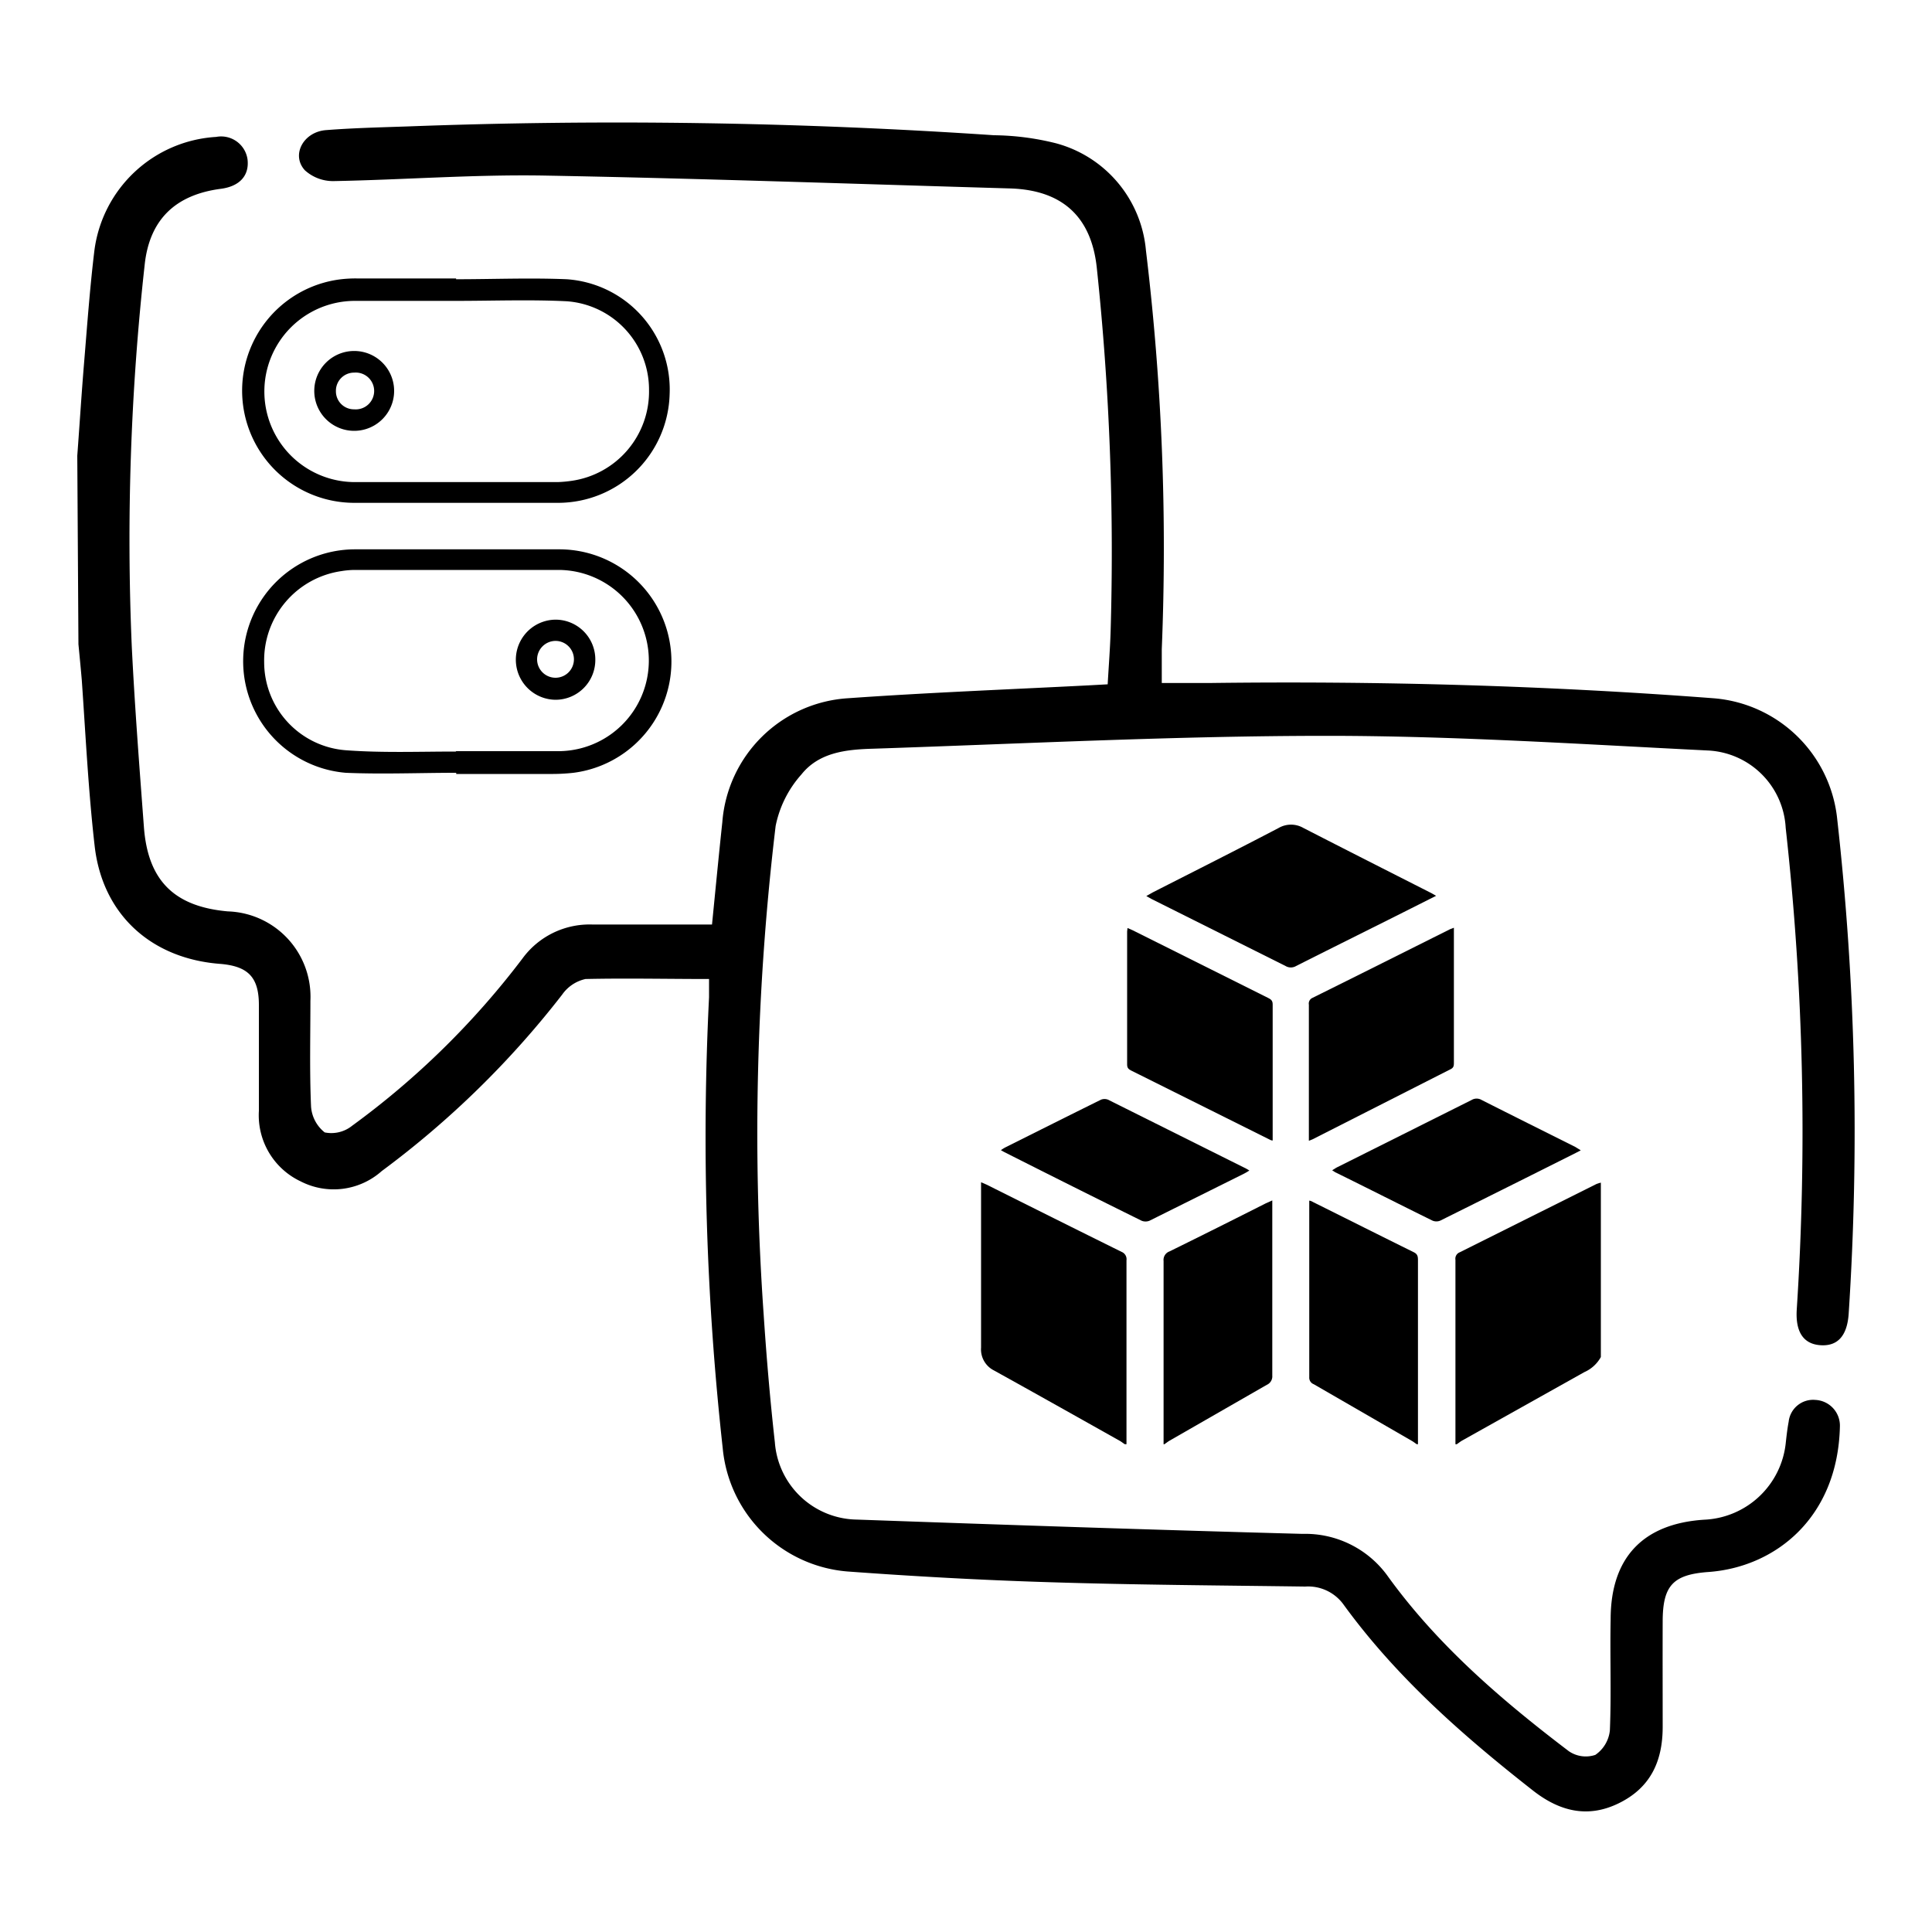
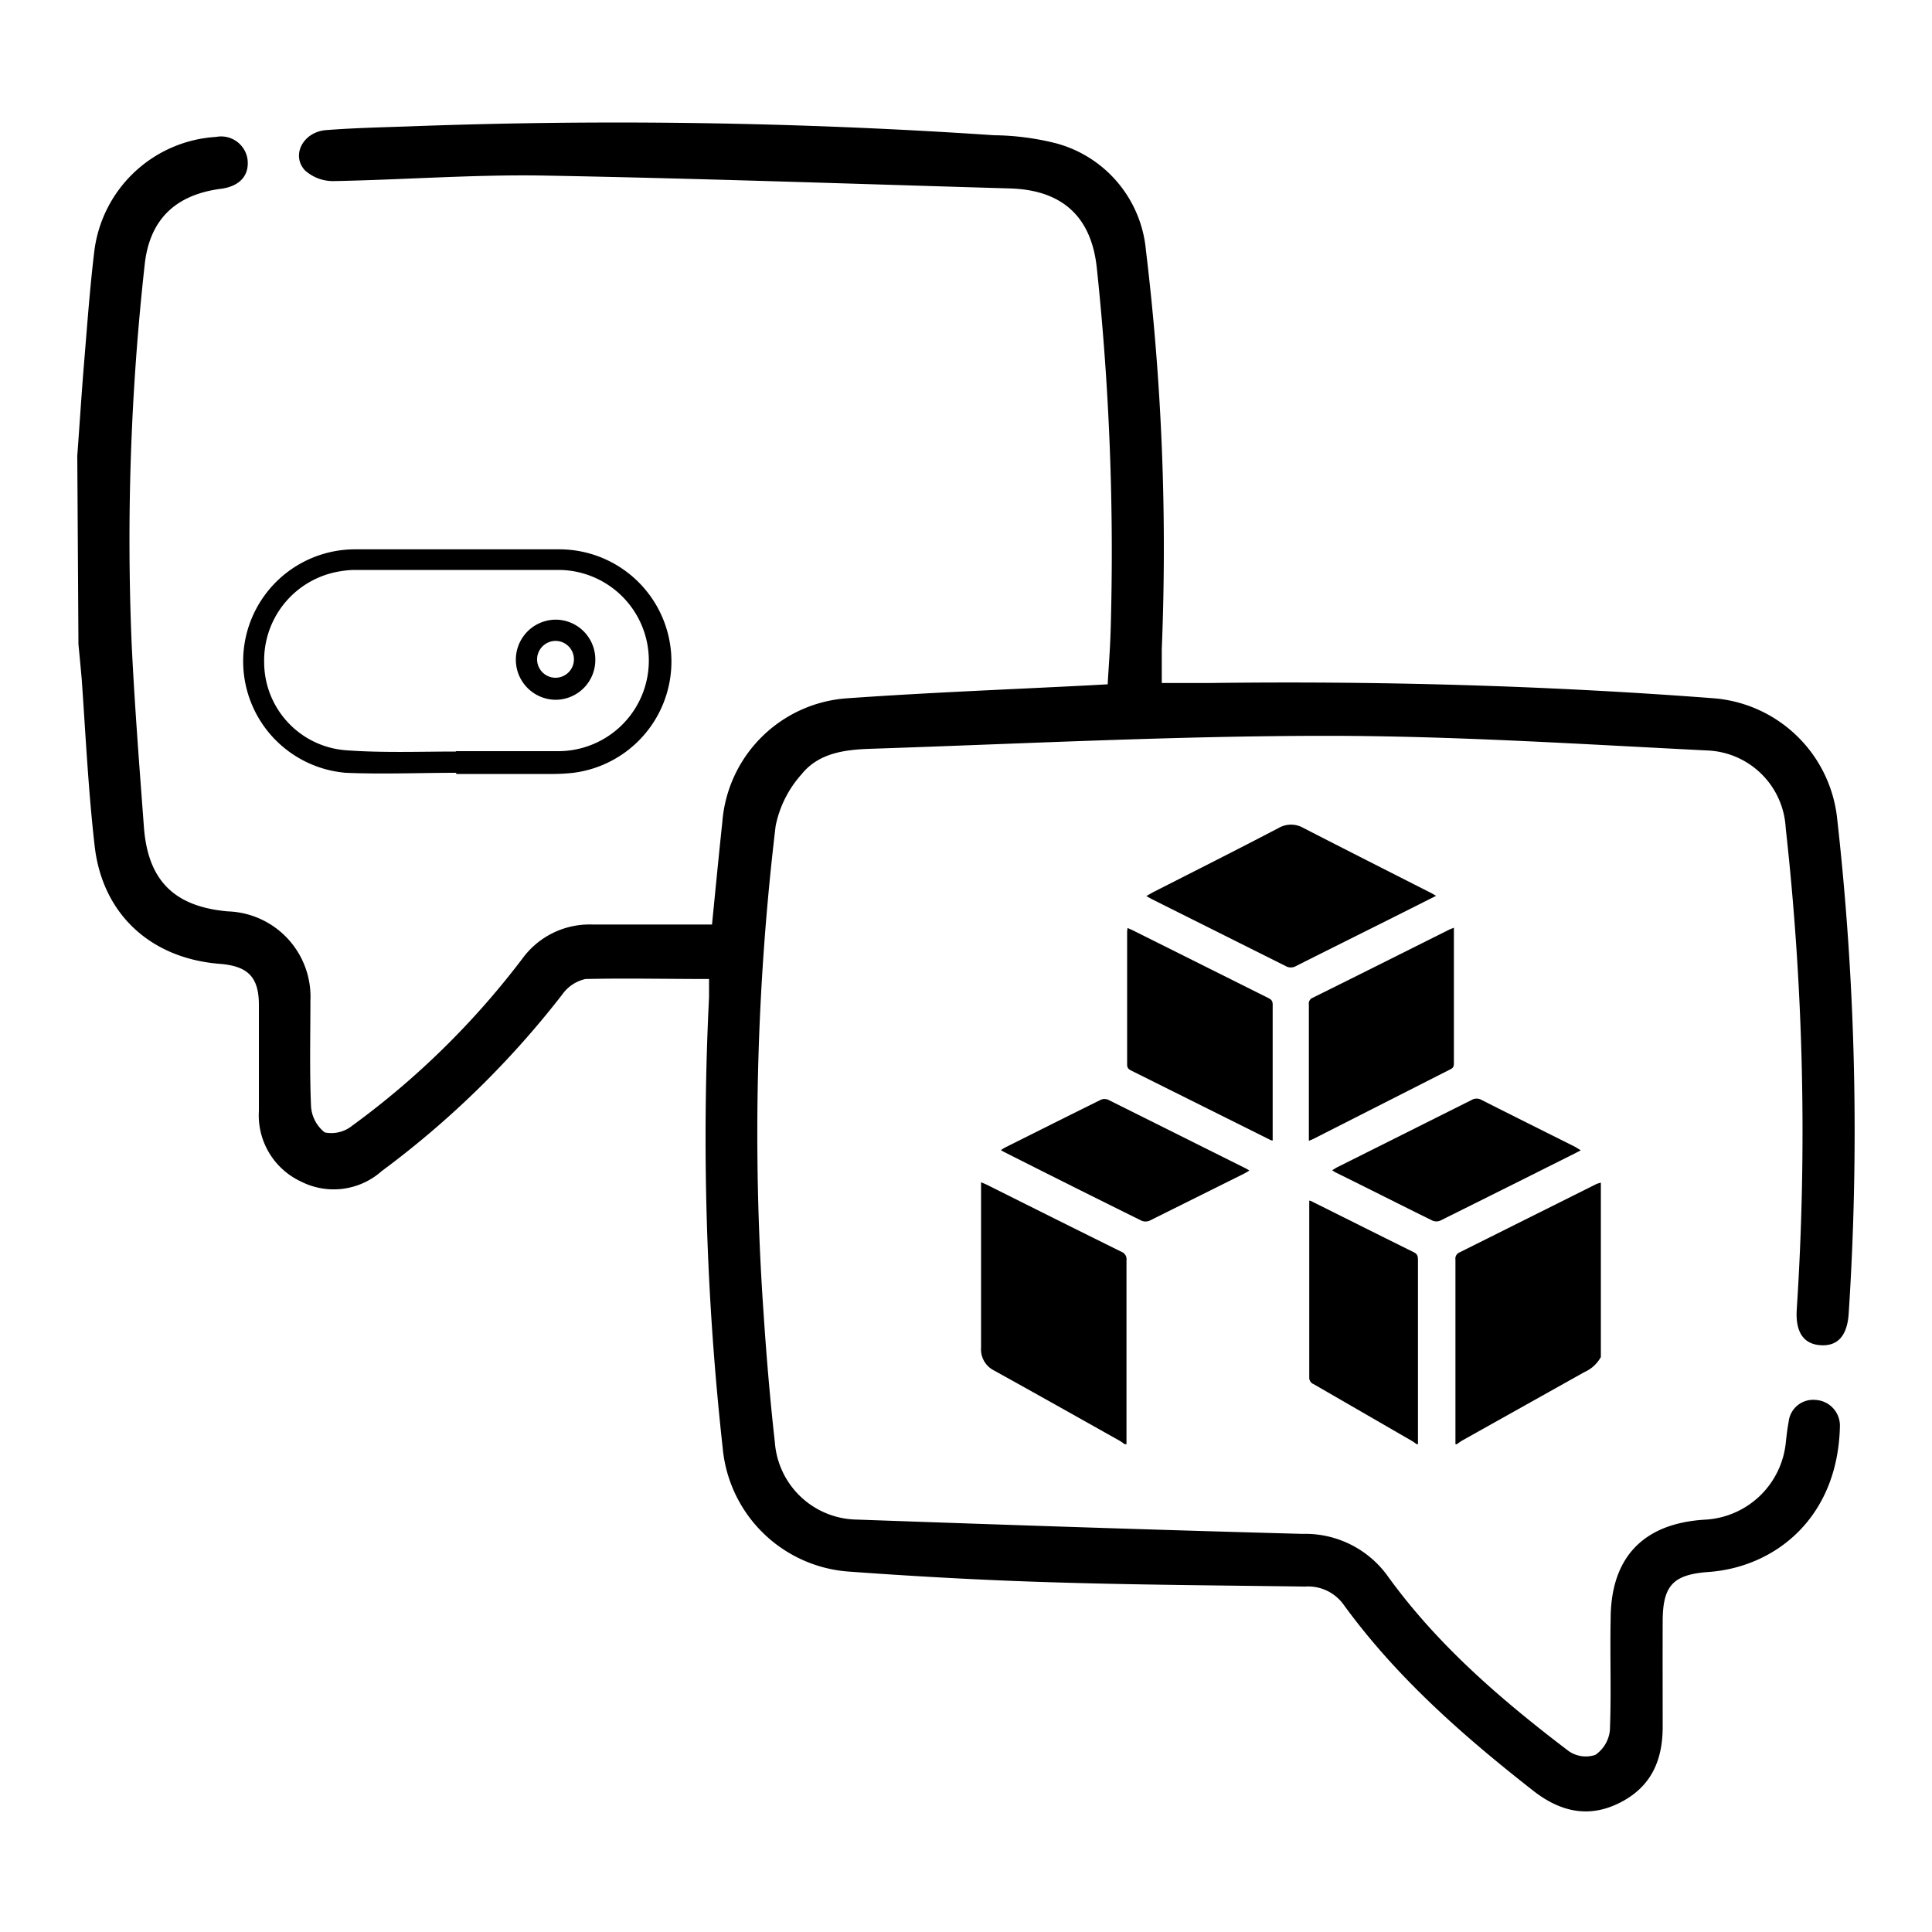
<svg xmlns="http://www.w3.org/2000/svg" id="Layer_1" data-name="Layer 1" viewBox="0 0 150 150">
-   <path d="M35.41,21.68c2.86,0,5.73-.12,8.58,0a8.58,8.58,0,0,1,8,8.93,8.67,8.67,0,0,1-8.68,8.43c-5.26,0-10.53,0-15.79,0a8.71,8.71,0,0,1-1.26-17.33,9.62,9.62,0,0,1,1.52-.09h7.63Zm0,1.68v0c-2.62,0-5.23,0-7.85,0a7,7,0,1,0,0,14.07c5.25,0,10.49,0,15.74,0a9.81,9.81,0,0,0,1.09-.1,7,7,0,0,0,6-7.06A6.88,6.88,0,0,0,44,23.39C41.14,23.25,38.27,23.36,35.42,23.36Z" />
  <path d="M35.42,60c-2.86,0-5.72.12-8.57,0a8.69,8.69,0,0,1,.66-17.35q7.92,0,15.85,0A8.71,8.71,0,0,1,44.52,60a15,15,0,0,1-1.78.09H35.42Zm0-1.68v0c2.62,0,5.23,0,7.85,0a7,7,0,0,0,.14-14.07c-5.3,0-10.6,0-15.9,0a6.62,6.62,0,0,0-1,.09,7,7,0,0,0-6,7.09,6.86,6.86,0,0,0,6.35,6.82C29.7,58.46,32.54,58.35,35.38,58.35Z" />
-   <path d="M27.5,33.45a3.1,3.1,0,0,1,0-6.2,3.1,3.1,0,1,1,0,6.2Zm0-4.52a1.41,1.41,0,0,0-1.42,1.43,1.4,1.4,0,0,0,1.42,1.42,1.43,1.43,0,1,0,0-2.85Z" />
  <path d="M46.22,51.2a3.09,3.09,0,0,1-3.06,3.13,3.11,3.11,0,1,1,0-6.22A3.09,3.09,0,0,1,46.22,51.2Zm-4.52,0a1.43,1.43,0,1,0,1.42-1.44A1.44,1.44,0,0,0,41.7,51.22Z" />
  <path d="M87.33,112.13c-.14-.09-.27-.2-.42-.28-3.24-1.82-6.49-3.65-9.74-5.45a1.83,1.83,0,0,1-1-1.78c0-4.1,0-8.21,0-12.31v-.52l.42.18c3.5,1.75,7,3.5,10.5,5.23a.61.61,0,0,1,.37.65q0,7.14,0,14.28Z" />
  <path d="M113,112.13c0-4.77,0-9.54,0-14.32a.53.53,0,0,1,.33-.58l10.61-5.3a2.89,2.89,0,0,1,.35-.11v13.54a2.7,2.7,0,0,1-1.28,1.17l-9.5,5.32c-.14.08-.27.19-.41.28Z" />
-   <path d="M90.34,112.13q0-7.11,0-14.23a.7.7,0,0,1,.46-.74c2.5-1.23,5-2.48,7.47-3.73l.51-.23c0,.19,0,.34,0,.49,0,4.37,0,8.74,0,13.11a.72.72,0,0,1-.43.72l-7.54,4.33c-.14.08-.27.19-.41.28Z" />
  <path d="M110,112.13c-.14-.09-.27-.2-.42-.28L102,107.47a.54.54,0,0,1-.35-.53q0-6.73,0-13.48c0-.07,0-.13,0-.24.12,0,.24.08.34.13,2.59,1.29,5.18,2.59,7.77,3.87.31.15.33.35.33.63v14.28Z" />
  <path d="M89,69.57l.51-.29c3.26-1.66,6.52-3.3,9.77-5a1.92,1.92,0,0,1,1.91,0c3.27,1.68,6.55,3.34,9.82,5,.15.07.29.16.49.27l-1.31.66C107,71.82,103.8,73.4,100.63,75a.8.8,0,0,1-.82,0L89.41,69.8Z" />
  <path d="M87.54,72.05l.41.18,10.49,5.24c.22.11.37.2.37.51,0,3.45,0,6.89,0,10.34,0,.06,0,.12,0,.23-.13,0-.25-.08-.35-.13L87.85,83.13c-.2-.1-.34-.19-.34-.47q0-5.18,0-10.34C87.52,72.25,87.53,72.17,87.54,72.05Z" />
  <path d="M101.62,88.57V78a.48.48,0,0,1,.27-.52c3.57-1.77,7.14-3.56,10.7-5.34l.29-.11c0,.18,0,.31,0,.45v10c0,.25,0,.42-.29.55L101.9,88.46Z" />
  <path d="M97,90.88c-.18.11-.29.18-.41.24l-7.35,3.66a.83.83,0,0,1-.6,0q-5.36-2.65-10.7-5.35l-.23-.13a2.87,2.87,0,0,1,.33-.21c2.48-1.24,4.95-2.48,7.44-3.71a.75.75,0,0,1,.55,0l10.74,5.36Z" />
  <path d="M122.73,89.31l-.38.2q-5.26,2.64-10.53,5.26a.78.78,0,0,1-.6,0c-2.52-1.24-5-2.5-7.56-3.76l-.23-.15c.17-.1.29-.19.42-.25l10.41-5.21a.76.76,0,0,1,.77,0c2.41,1.22,4.84,2.43,7.26,3.64Z" />
  <path d="M6,35.38c.18-2.41.33-4.82.53-7.23.24-2.91.45-5.82.8-8.71a10.14,10.14,0,0,1,9.45-8.81,2.07,2.07,0,0,1,2.44,1.76c.14,1.25-.62,2.08-2.08,2.27-3.51.46-5.54,2.38-5.91,5.92a193.64,193.64,0,0,0-1,29.59c.23,4.66.59,9.32.94,14,.3,4.19,2.35,6.22,6.52,6.59a6.63,6.63,0,0,1,6.41,6.94c0,2.74-.07,5.49.05,8.22a2.81,2.81,0,0,0,1.06,2,2.57,2.57,0,0,0,2.12-.51,63.54,63.54,0,0,0,13.24-13A6.45,6.45,0,0,1,46,71.78c3,0,6.1,0,9.28,0,.27-2.71.52-5.33.8-7.94a10.44,10.44,0,0,1,9.77-9.63c6.22-.44,12.46-.68,18.69-1L86,53.13c.08-1.42.19-2.8.23-4.17a209.56,209.56,0,0,0-1.07-28.12c-.41-4-2.67-6.09-6.75-6.21-12.07-.35-24.15-.78-36.22-1-5.43-.09-10.86.33-16.29.43a3.25,3.25,0,0,1-2.23-.84c-1.09-1.19-.11-3,1.67-3.12,2.06-.16,4.13-.21,6.2-.28a434.32,434.32,0,0,1,45.64.68,20.62,20.62,0,0,1,4.79.62,9.47,9.47,0,0,1,7,8.32A192.52,192.52,0,0,1,90.2,50.4c0,.84,0,1.68,0,2.63,1.22,0,2.42,0,3.62,0,13.12-.17,26.23.19,39.31,1.19a10.48,10.48,0,0,1,9.49,9.19,217.38,217.38,0,0,1,.91,38.6c-.12,1.72-.87,2.53-2.21,2.43s-1.93-1.08-1.82-2.78a213.26,213.26,0,0,0-.86-37.39,6.35,6.35,0,0,0-6-6c-9.87-.49-19.74-1.14-29.61-1.14-11.76,0-23.52.61-35.27,1-2.06.06-4.17.28-5.54,2a8.5,8.5,0,0,0-2,4,201.07,201.07,0,0,0-.93,37.92c.22,3.32.5,6.63.87,9.93a6.48,6.48,0,0,0,6.37,6c11.53.41,23.07.8,34.6,1.11a7.88,7.88,0,0,1,6.67,3.36c3.86,5.32,8.8,9.56,14,13.51a2.33,2.33,0,0,0,2.06.29,2.63,2.63,0,0,0,1.13-1.9c.12-2.87,0-5.75.06-8.63,0-4.77,2.5-7.42,7.25-7.73a6.66,6.66,0,0,0,6.35-6c.06-.54.12-1.07.22-1.6a1.91,1.91,0,0,1,2.08-1.7,2,2,0,0,1,1.9,2.06c-.16,7.07-5,10.93-10.22,11.3-2.73.2-3.53,1.05-3.54,3.81s0,5.48,0,8.22-1,4.75-3.42,5.93-4.61.61-6.66-1c-5.46-4.28-10.64-8.83-14.74-14.49a3.39,3.39,0,0,0-2.93-1.34c-6.64-.09-13.29-.13-19.93-.34-5.21-.16-10.41-.45-15.61-.83a10.59,10.59,0,0,1-9.69-9.59,219.63,219.63,0,0,1-1.06-35c0-.44,0-.88,0-1.41-3.25,0-6.42-.07-9.59,0a3,3,0,0,0-1.82,1.22,71.7,71.7,0,0,1-14,13.69,5.61,5.61,0,0,1-6.3.8,5.67,5.67,0,0,1-3.24-5.47c0-2.74,0-5.48,0-8.22,0-2.16-.84-3-2.95-3.19-5.39-.39-9.19-3.82-9.8-9.15-.49-4.28-.7-8.59-1-12.89-.08-.93-.17-1.85-.26-2.78Z" />
</svg>